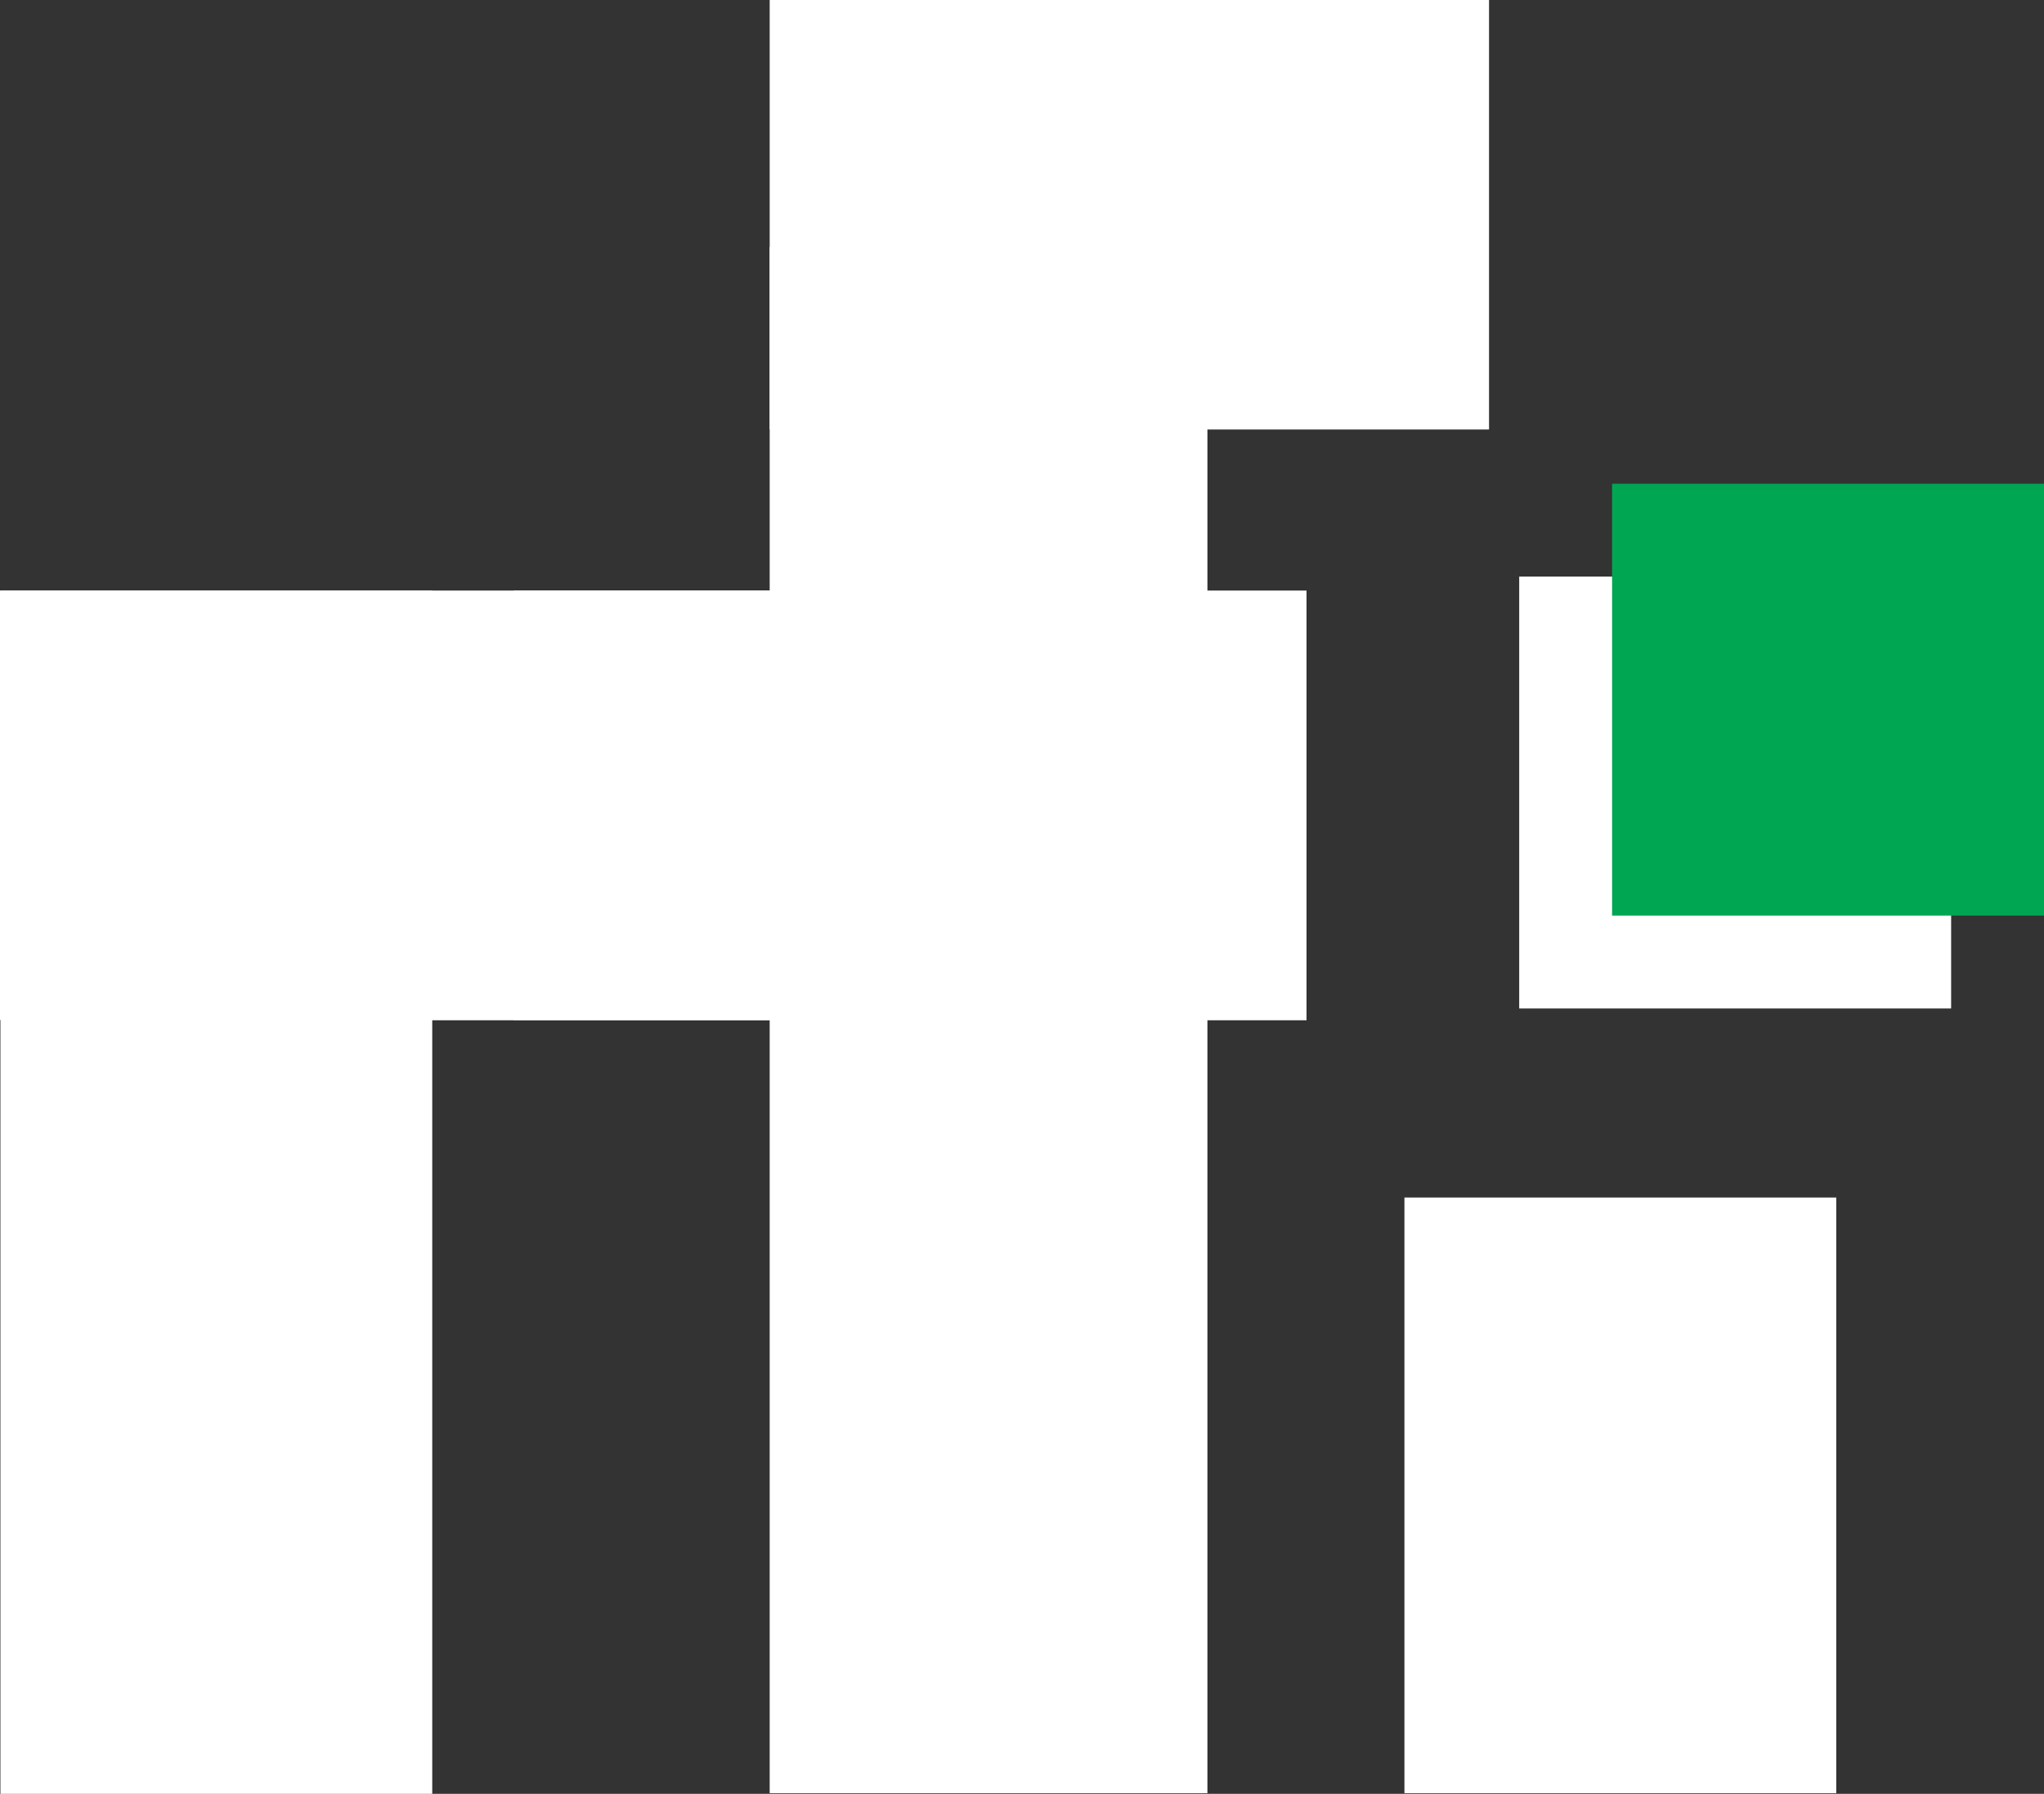
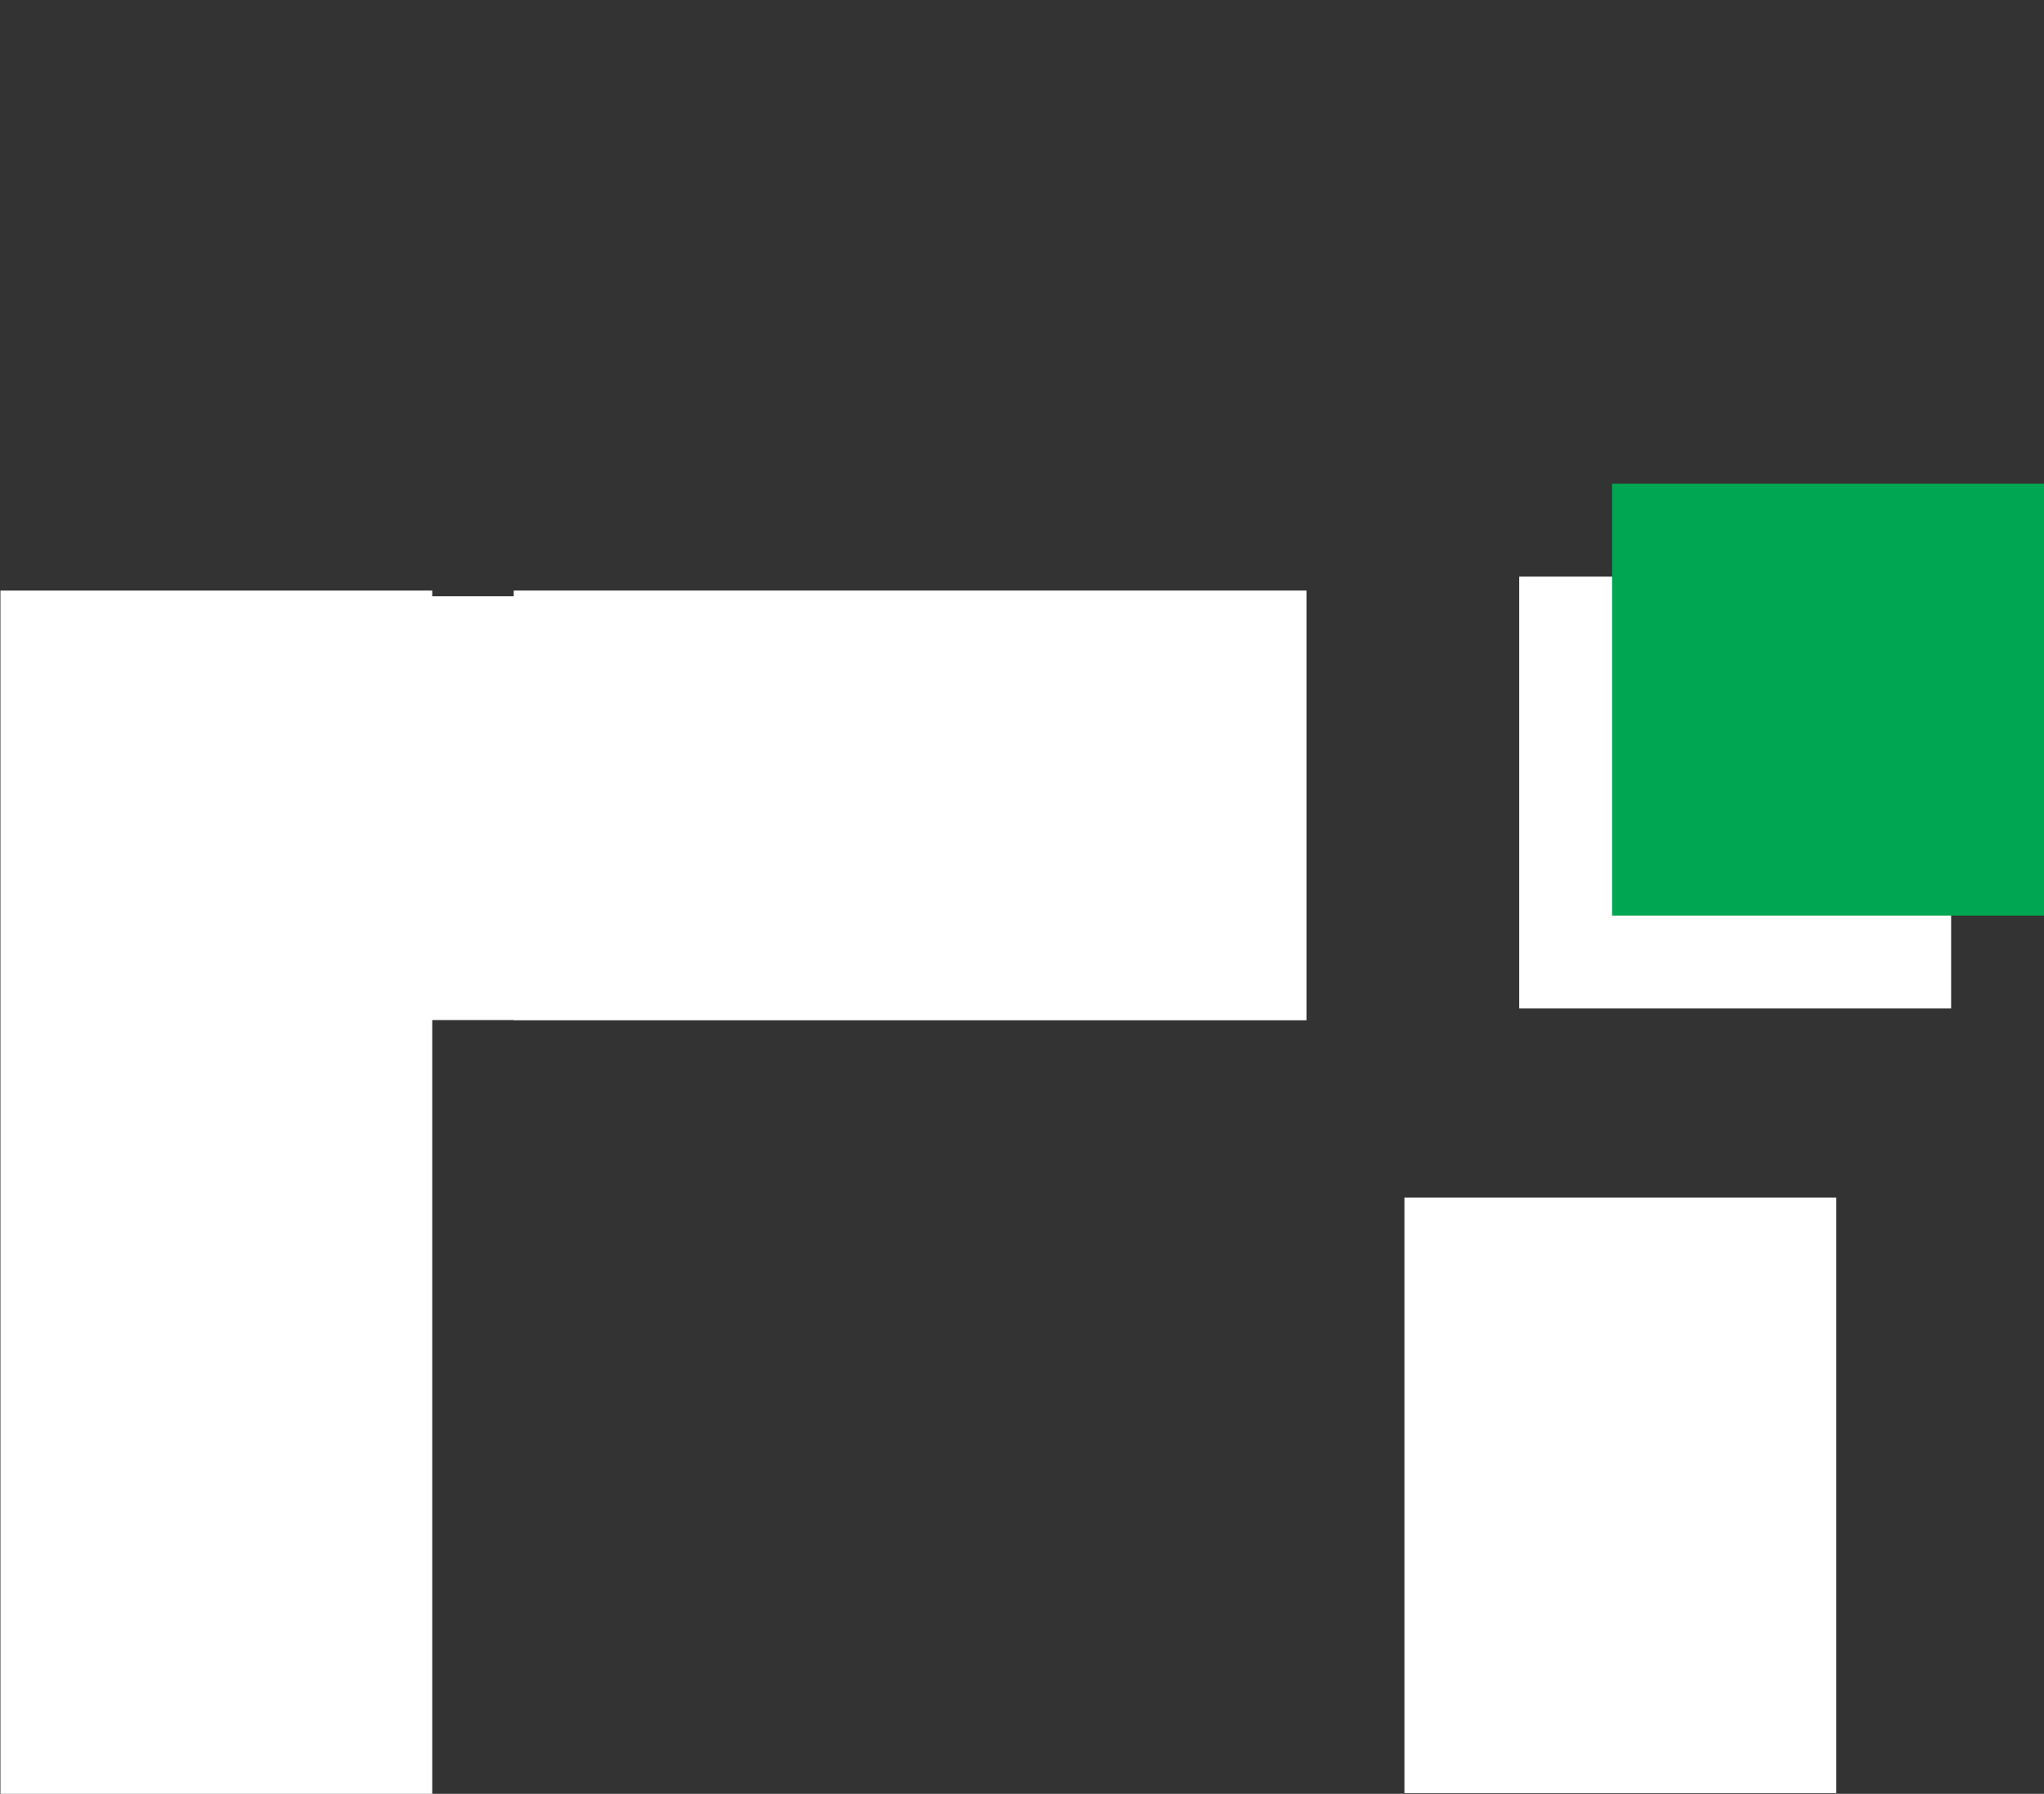
<svg xmlns="http://www.w3.org/2000/svg" id="Layer_1" viewBox="0 0 190.38 167.06">
  <rect x="0" y="0" width="190.38" height="167.06" fill="#333333" stroke="none" />
  <defs>
    <style>.cls-1{fill:#fff;}.cls-2{fill:#00a651;}</style>
  </defs>
  <g>
-     <rect class="cls-1" x="15.85" y="39.15" width="40" height="71.69" transform="translate(-39.15 110.85) rotate(-90)" />
    <rect class="cls-1" x=".04" y="55" width="40.22" height="112.06" />
  </g>
-   <rect class="cls-1" x="85.19" y="-13.5" width="40" height="67" transform="translate(85.19 125.19) rotate(-90)" />
-   <rect class="cls-1" x="71.69" y="23" width="40.77" height="144" />
  <rect class="cls-1" x="64.77" y="38.08" width="40" height="73.84" transform="translate(9.77 159.77) rotate(-90)" />
  <rect class="cls-1" x="130.81" y="111.53" width="40.22" height="55.47" />
  <rect class="cls-1" x="141.5" y="53.7" width="40.23" height="40.22" />
  <rect class="cls-2" x="150.15" y="45.05" width="40.23" height="40.22" />
  <rect class="cls-1" x="41.21" y="14.51" width="39.47" height="121.5" transform="translate(-14.32 136.21) rotate(-90)" />
</svg>